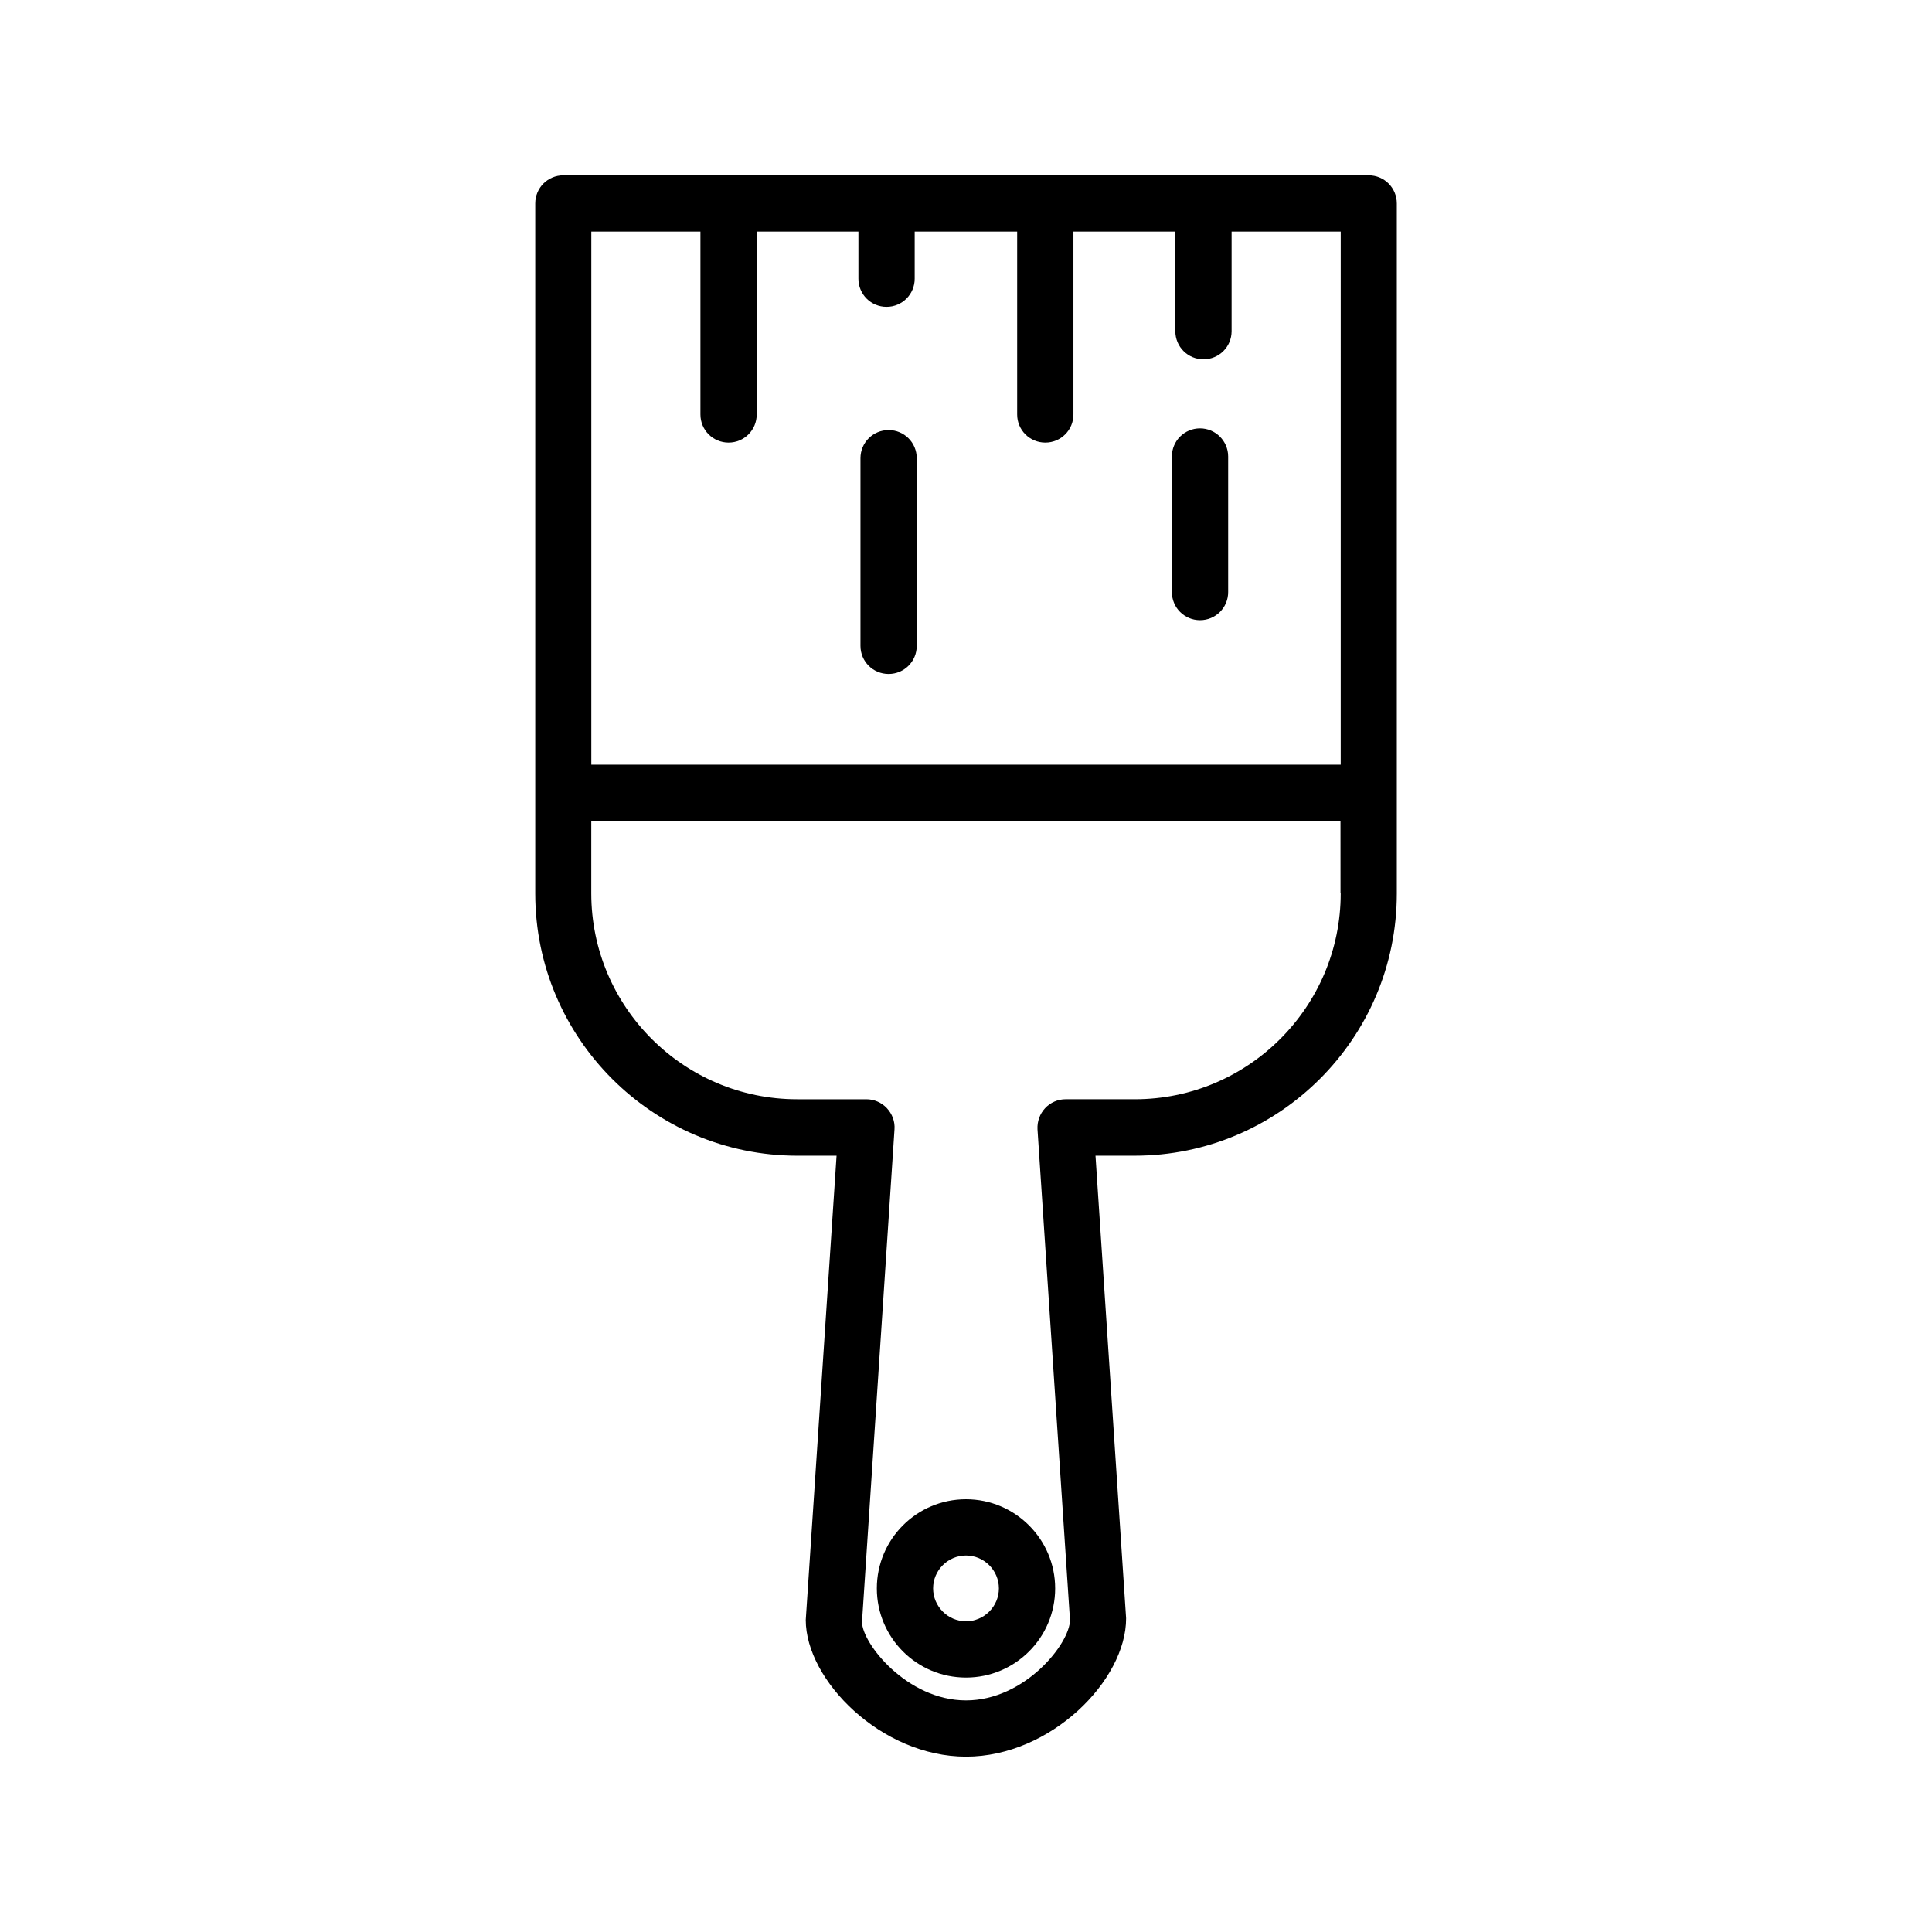
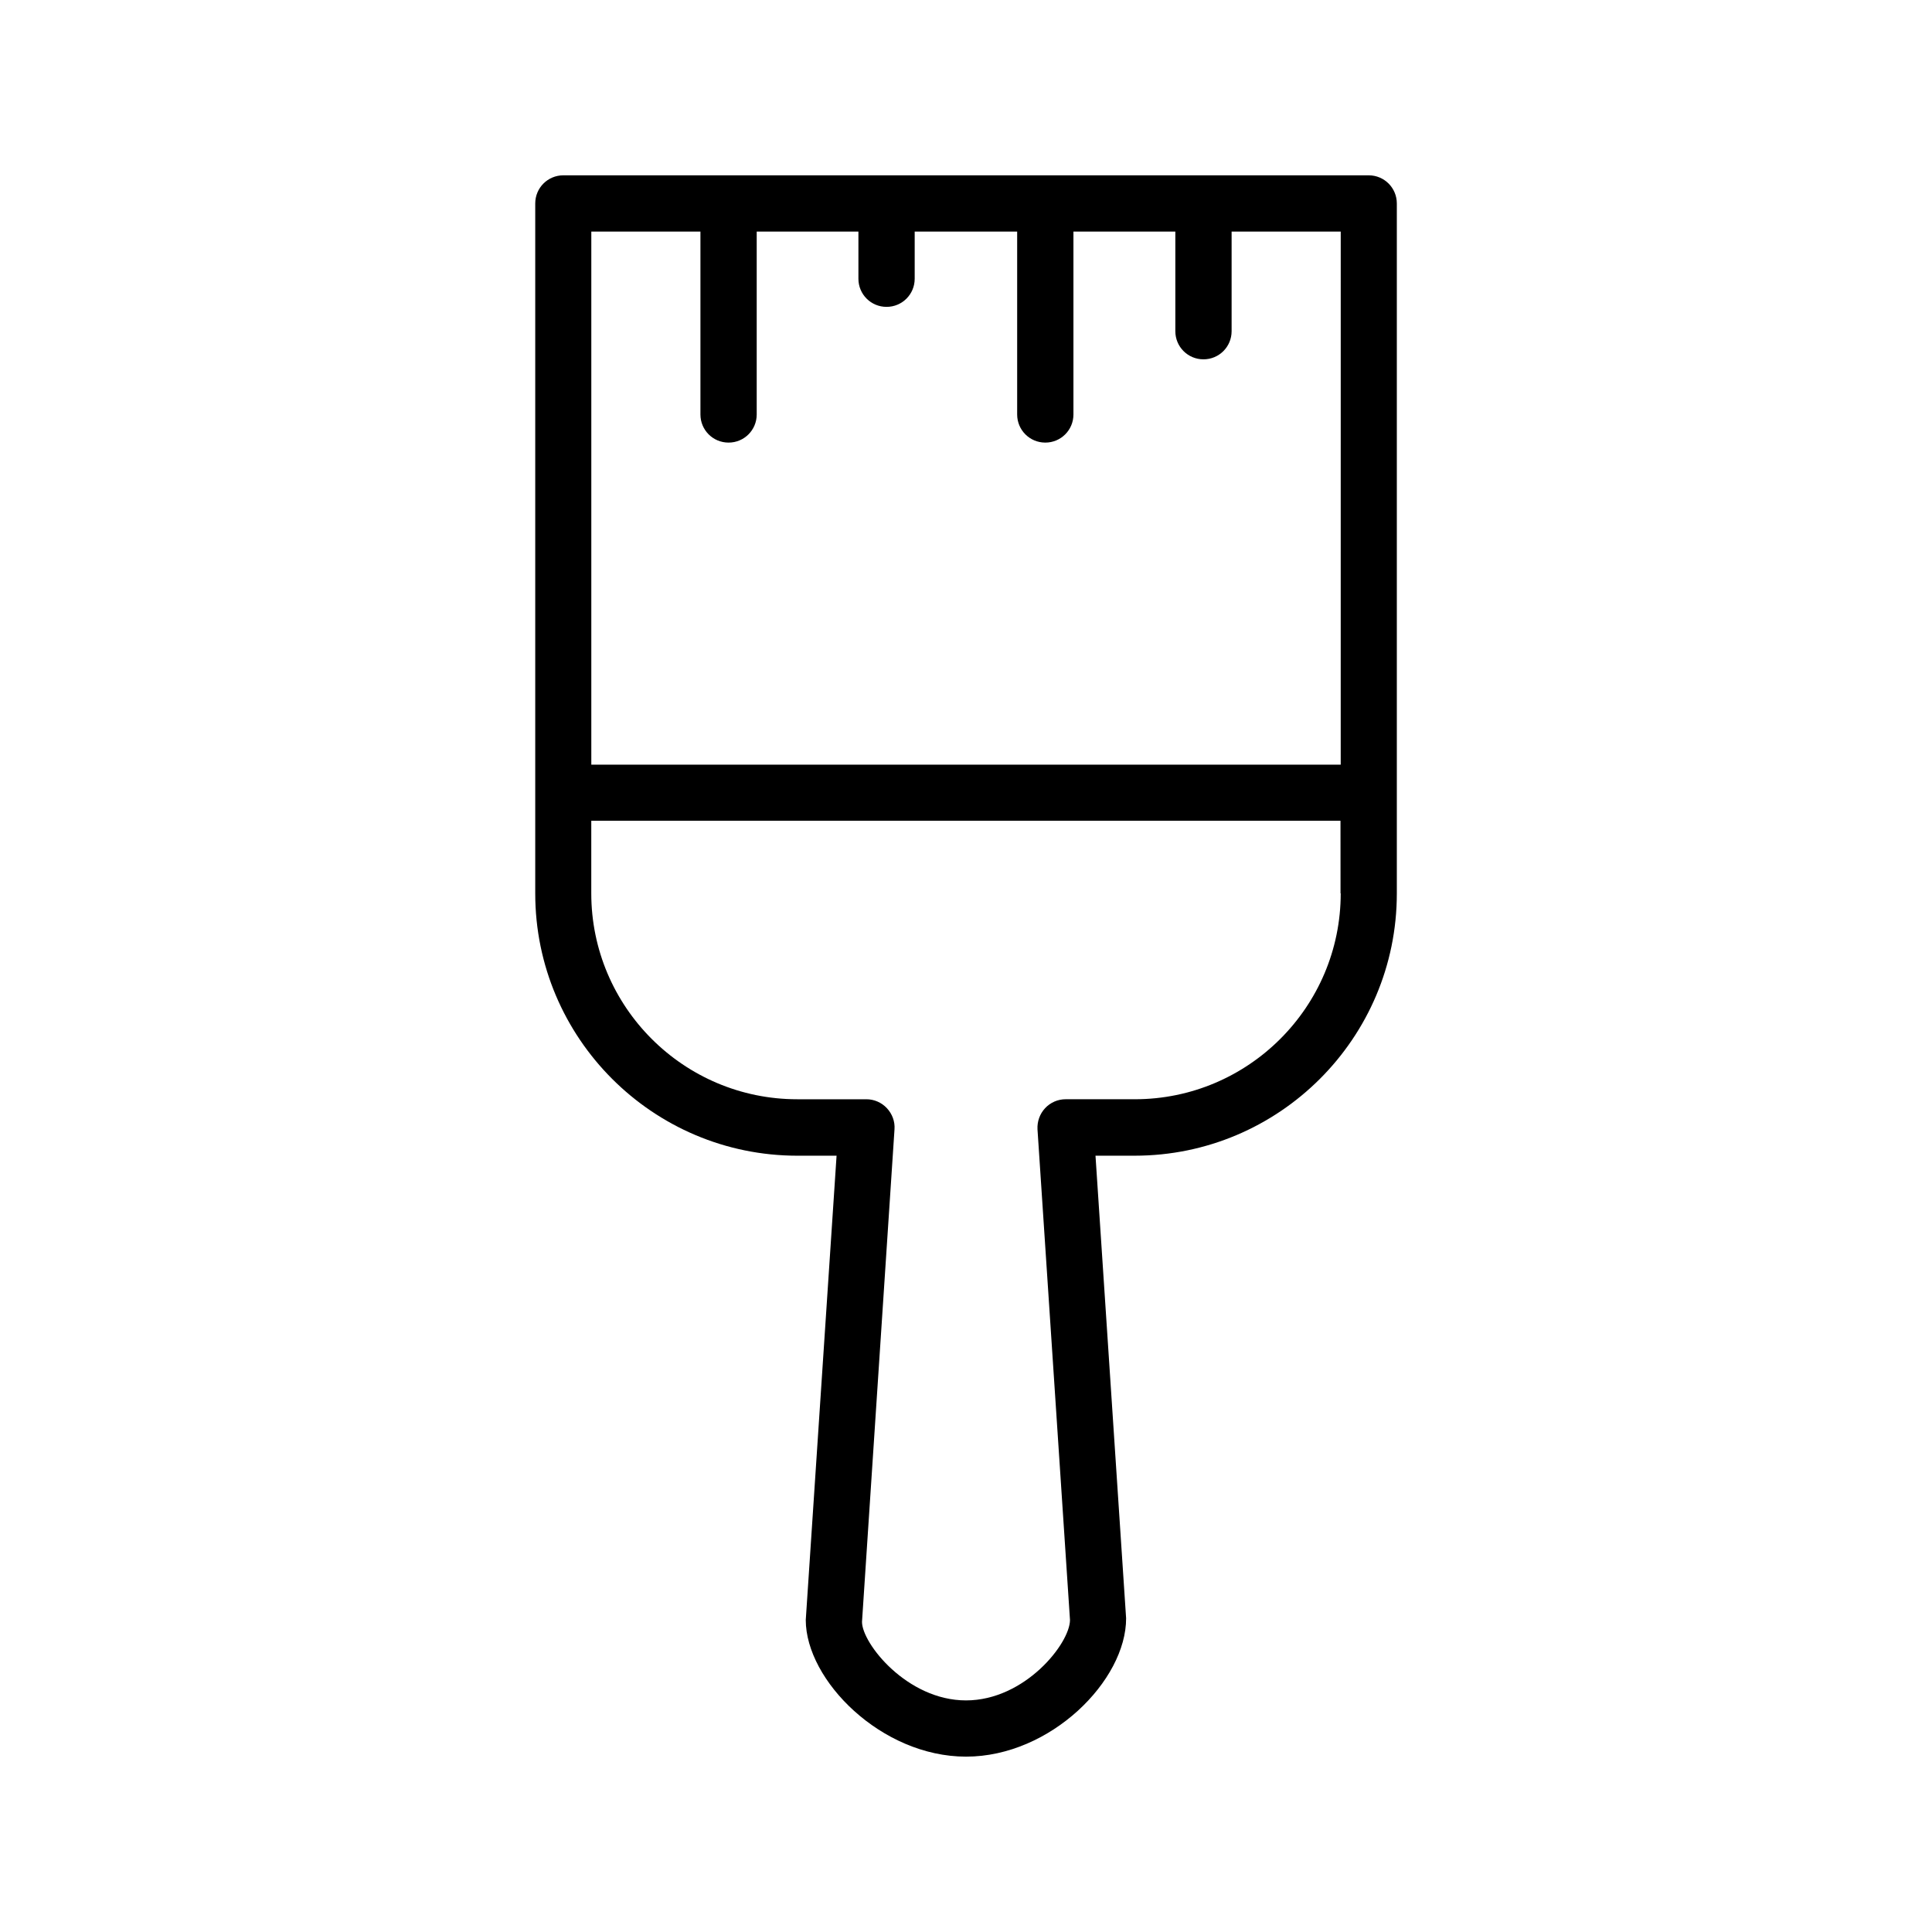
<svg xmlns="http://www.w3.org/2000/svg" fill="#000000" width="800px" height="800px" version="1.1" viewBox="144 144 512 512">
  <g>
    <path d="m506.71 190.46h-213.41c-4.133 0-7.457 3.324-7.457 7.457v182.88c0 38.289 31.137 69.477 69.477 69.477h10.379l-8.164 123.03c0 15.973 20 36.223 42.473 36.223 22.469 0 42.473-20.254 42.422-36.676l-8.113-122.58h10.379c38.289 0 69.477-31.137 69.477-69.477v-182.88c-0.004-4.129-3.328-7.453-7.457-7.453zm-7.406 190.29c0 30.078-24.484 54.562-54.562 54.562h-18.34c-2.066 0-4.031 0.855-5.441 2.367-1.41 1.512-2.117 3.527-2.016 5.594l8.613 130.04c0 6.195-11.941 21.312-27.559 21.312-15.617 0-27.559-15.113-27.559-20.809l8.613-130.54c0.152-2.066-0.605-4.082-2.016-5.594s-3.375-2.367-5.441-2.367h-18.34c-30.078 0-54.562-24.484-54.562-54.562v-19.246h198.55l0.008 19.242zm0-34.109h-198.6v-141.27h28.918v48.465c0 4.133 3.324 7.457 7.457 7.457 4.133 0 7.457-3.324 7.457-7.457v-48.465h26.953v12.496c0 4.133 3.324 7.457 7.457 7.457 4.133 0 7.457-3.324 7.457-7.457v-12.496h27.156v48.465c0 4.133 3.324 7.457 7.457 7.457 4.133 0 7.457-3.324 7.457-7.457v-48.465h27.004v26.398c0 4.133 3.324 7.457 7.457 7.457 4.133 0 7.457-3.324 7.457-7.457v-26.398h28.918z" />
-     <path d="m462.02 257.52c-4.133 0-7.457 3.324-7.457 7.457v35.922c0 4.133 3.324 7.457 7.457 7.457s7.457-3.324 7.457-7.457v-35.922c0-4.129-3.375-7.457-7.457-7.457z" />
-     <path d="m379.49 257.97c-4.133 0-7.457 3.324-7.457 7.457v49.727c0 4.133 3.324 7.457 7.457 7.457 4.133 0 7.457-3.324 7.457-7.457v-49.727c0-4.129-3.324-7.457-7.457-7.457z" />
-     <path d="m400 588.57c13.047 0 23.629-10.578 23.629-23.629 0-13-10.578-23.629-23.629-23.629-13.047 0-23.629 10.578-23.629 23.629 0 13.051 10.578 23.629 23.629 23.629zm0-32.344c4.785 0 8.715 3.93 8.715 8.715 0 4.785-3.93 8.715-8.715 8.715s-8.715-3.93-8.715-8.715c-0.004-4.785 3.926-8.715 8.715-8.715z" />
  </g>
</svg>